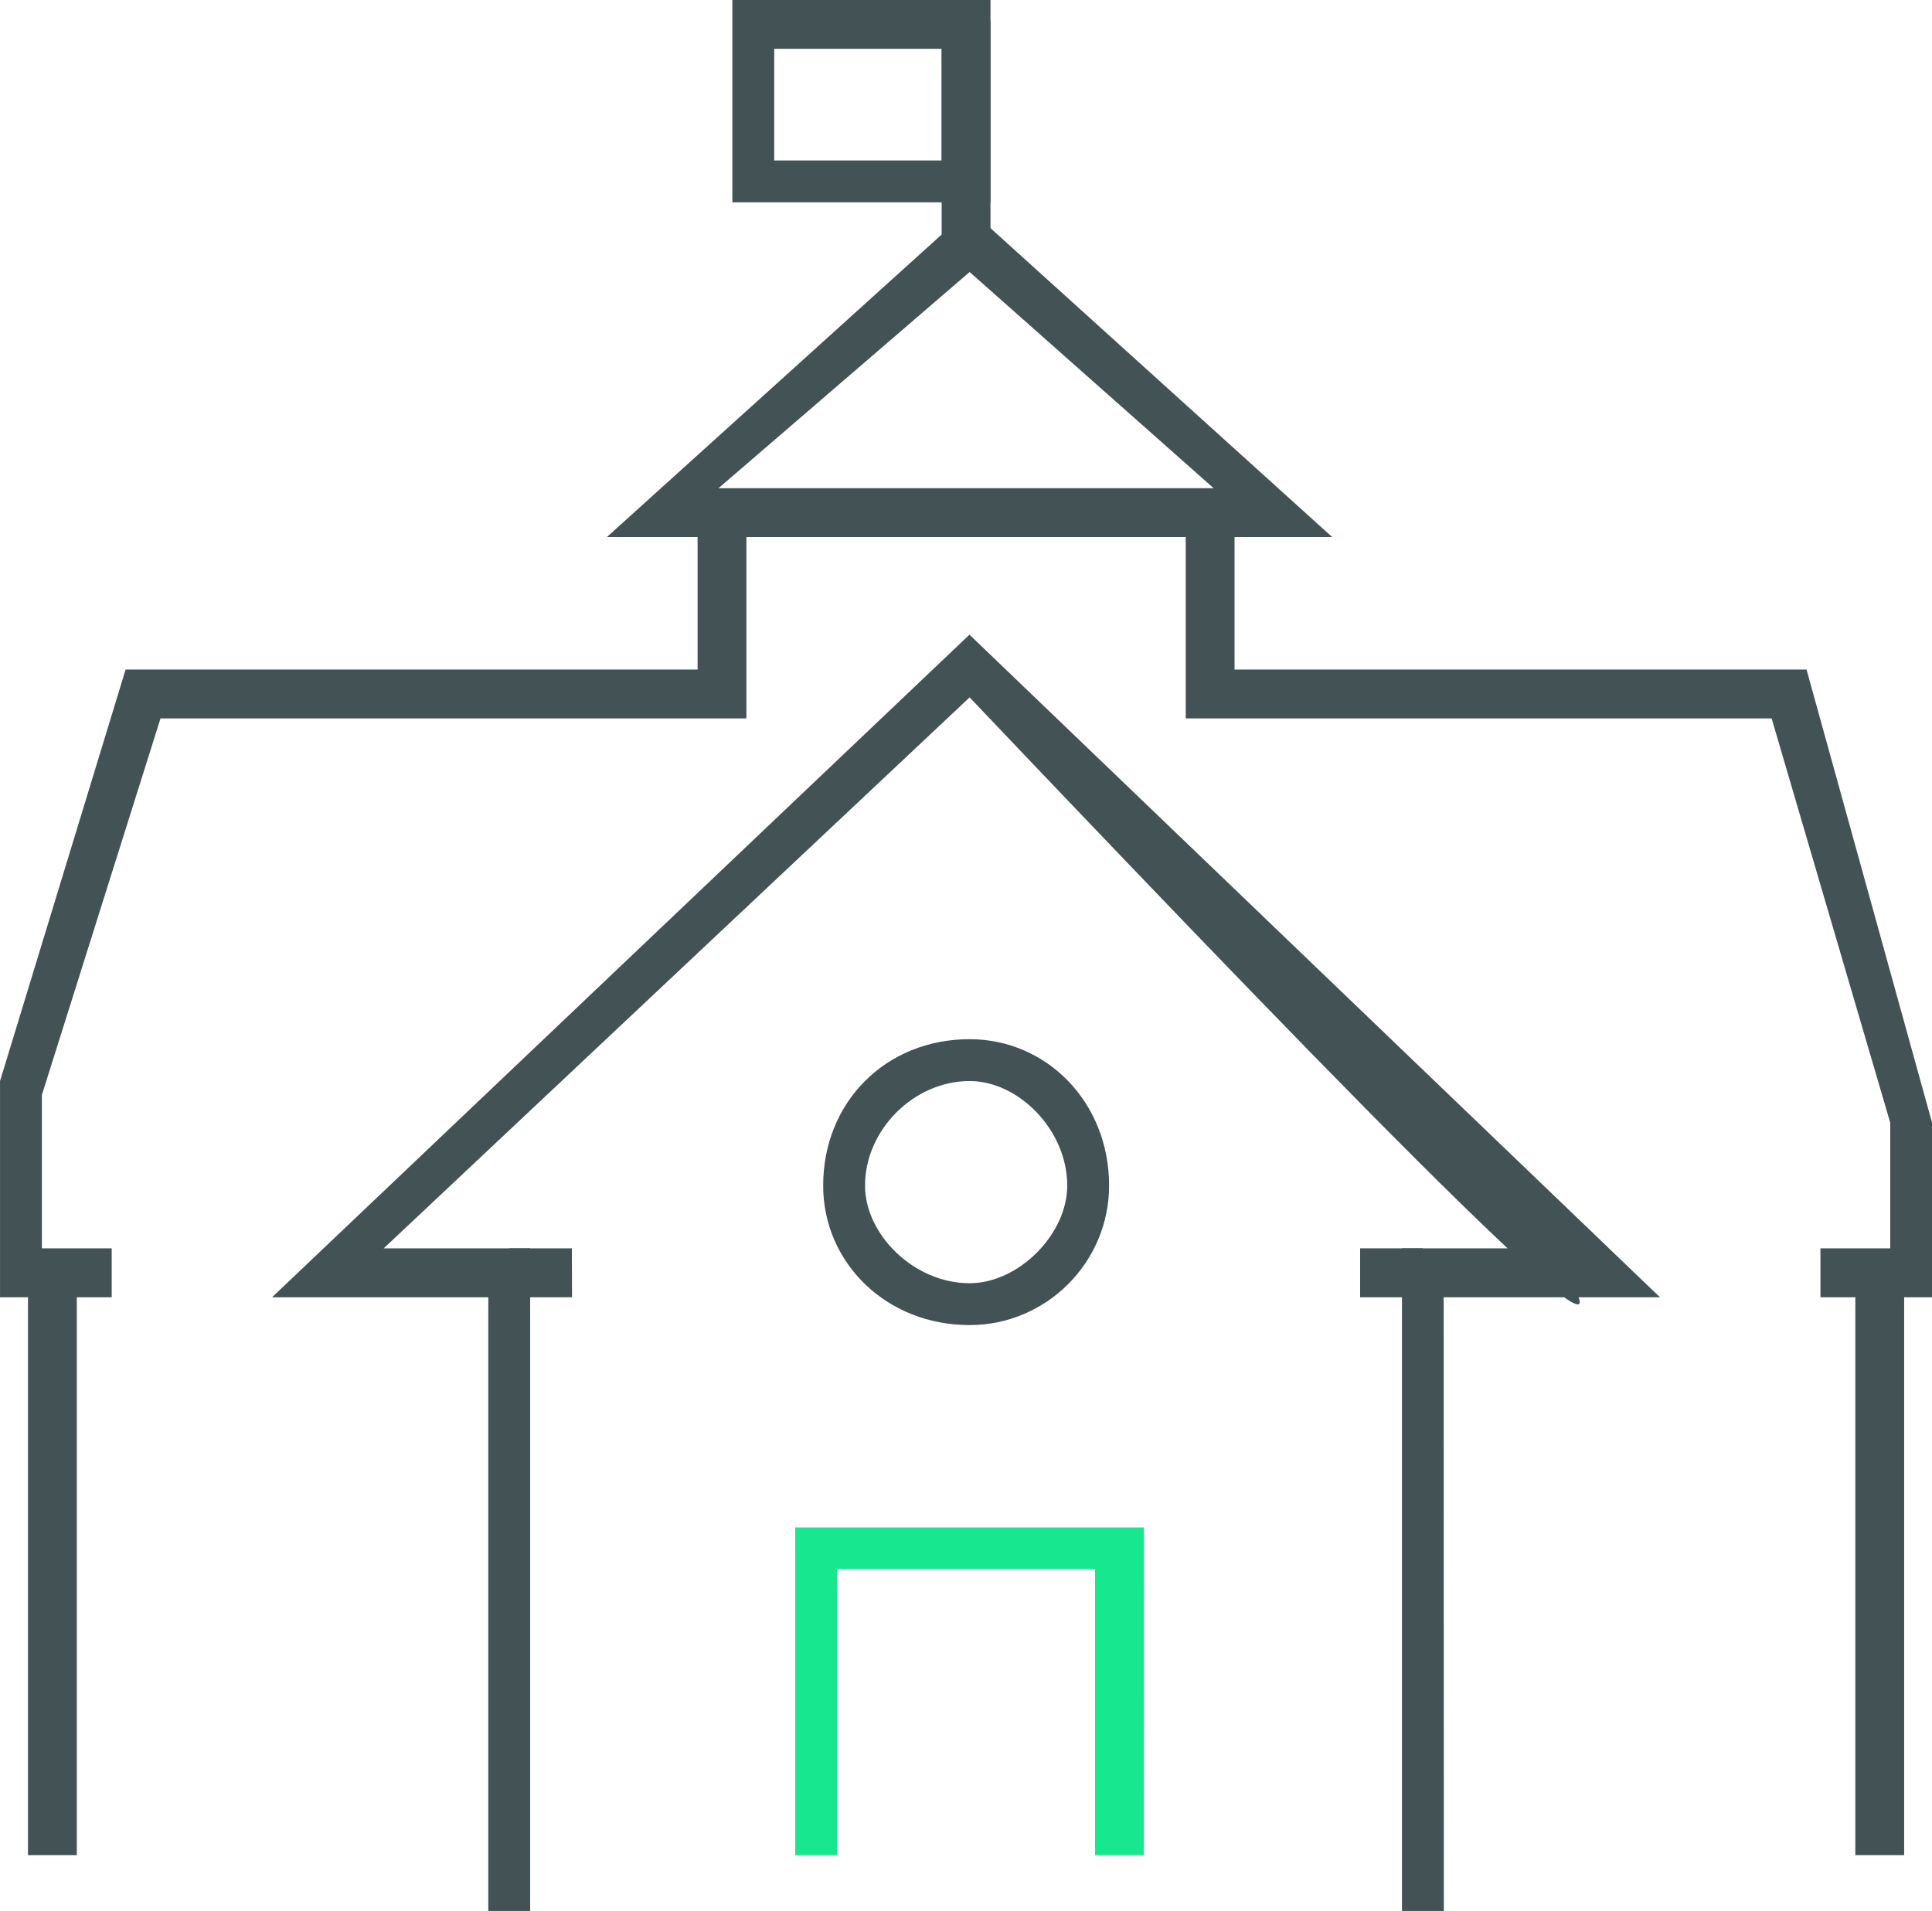
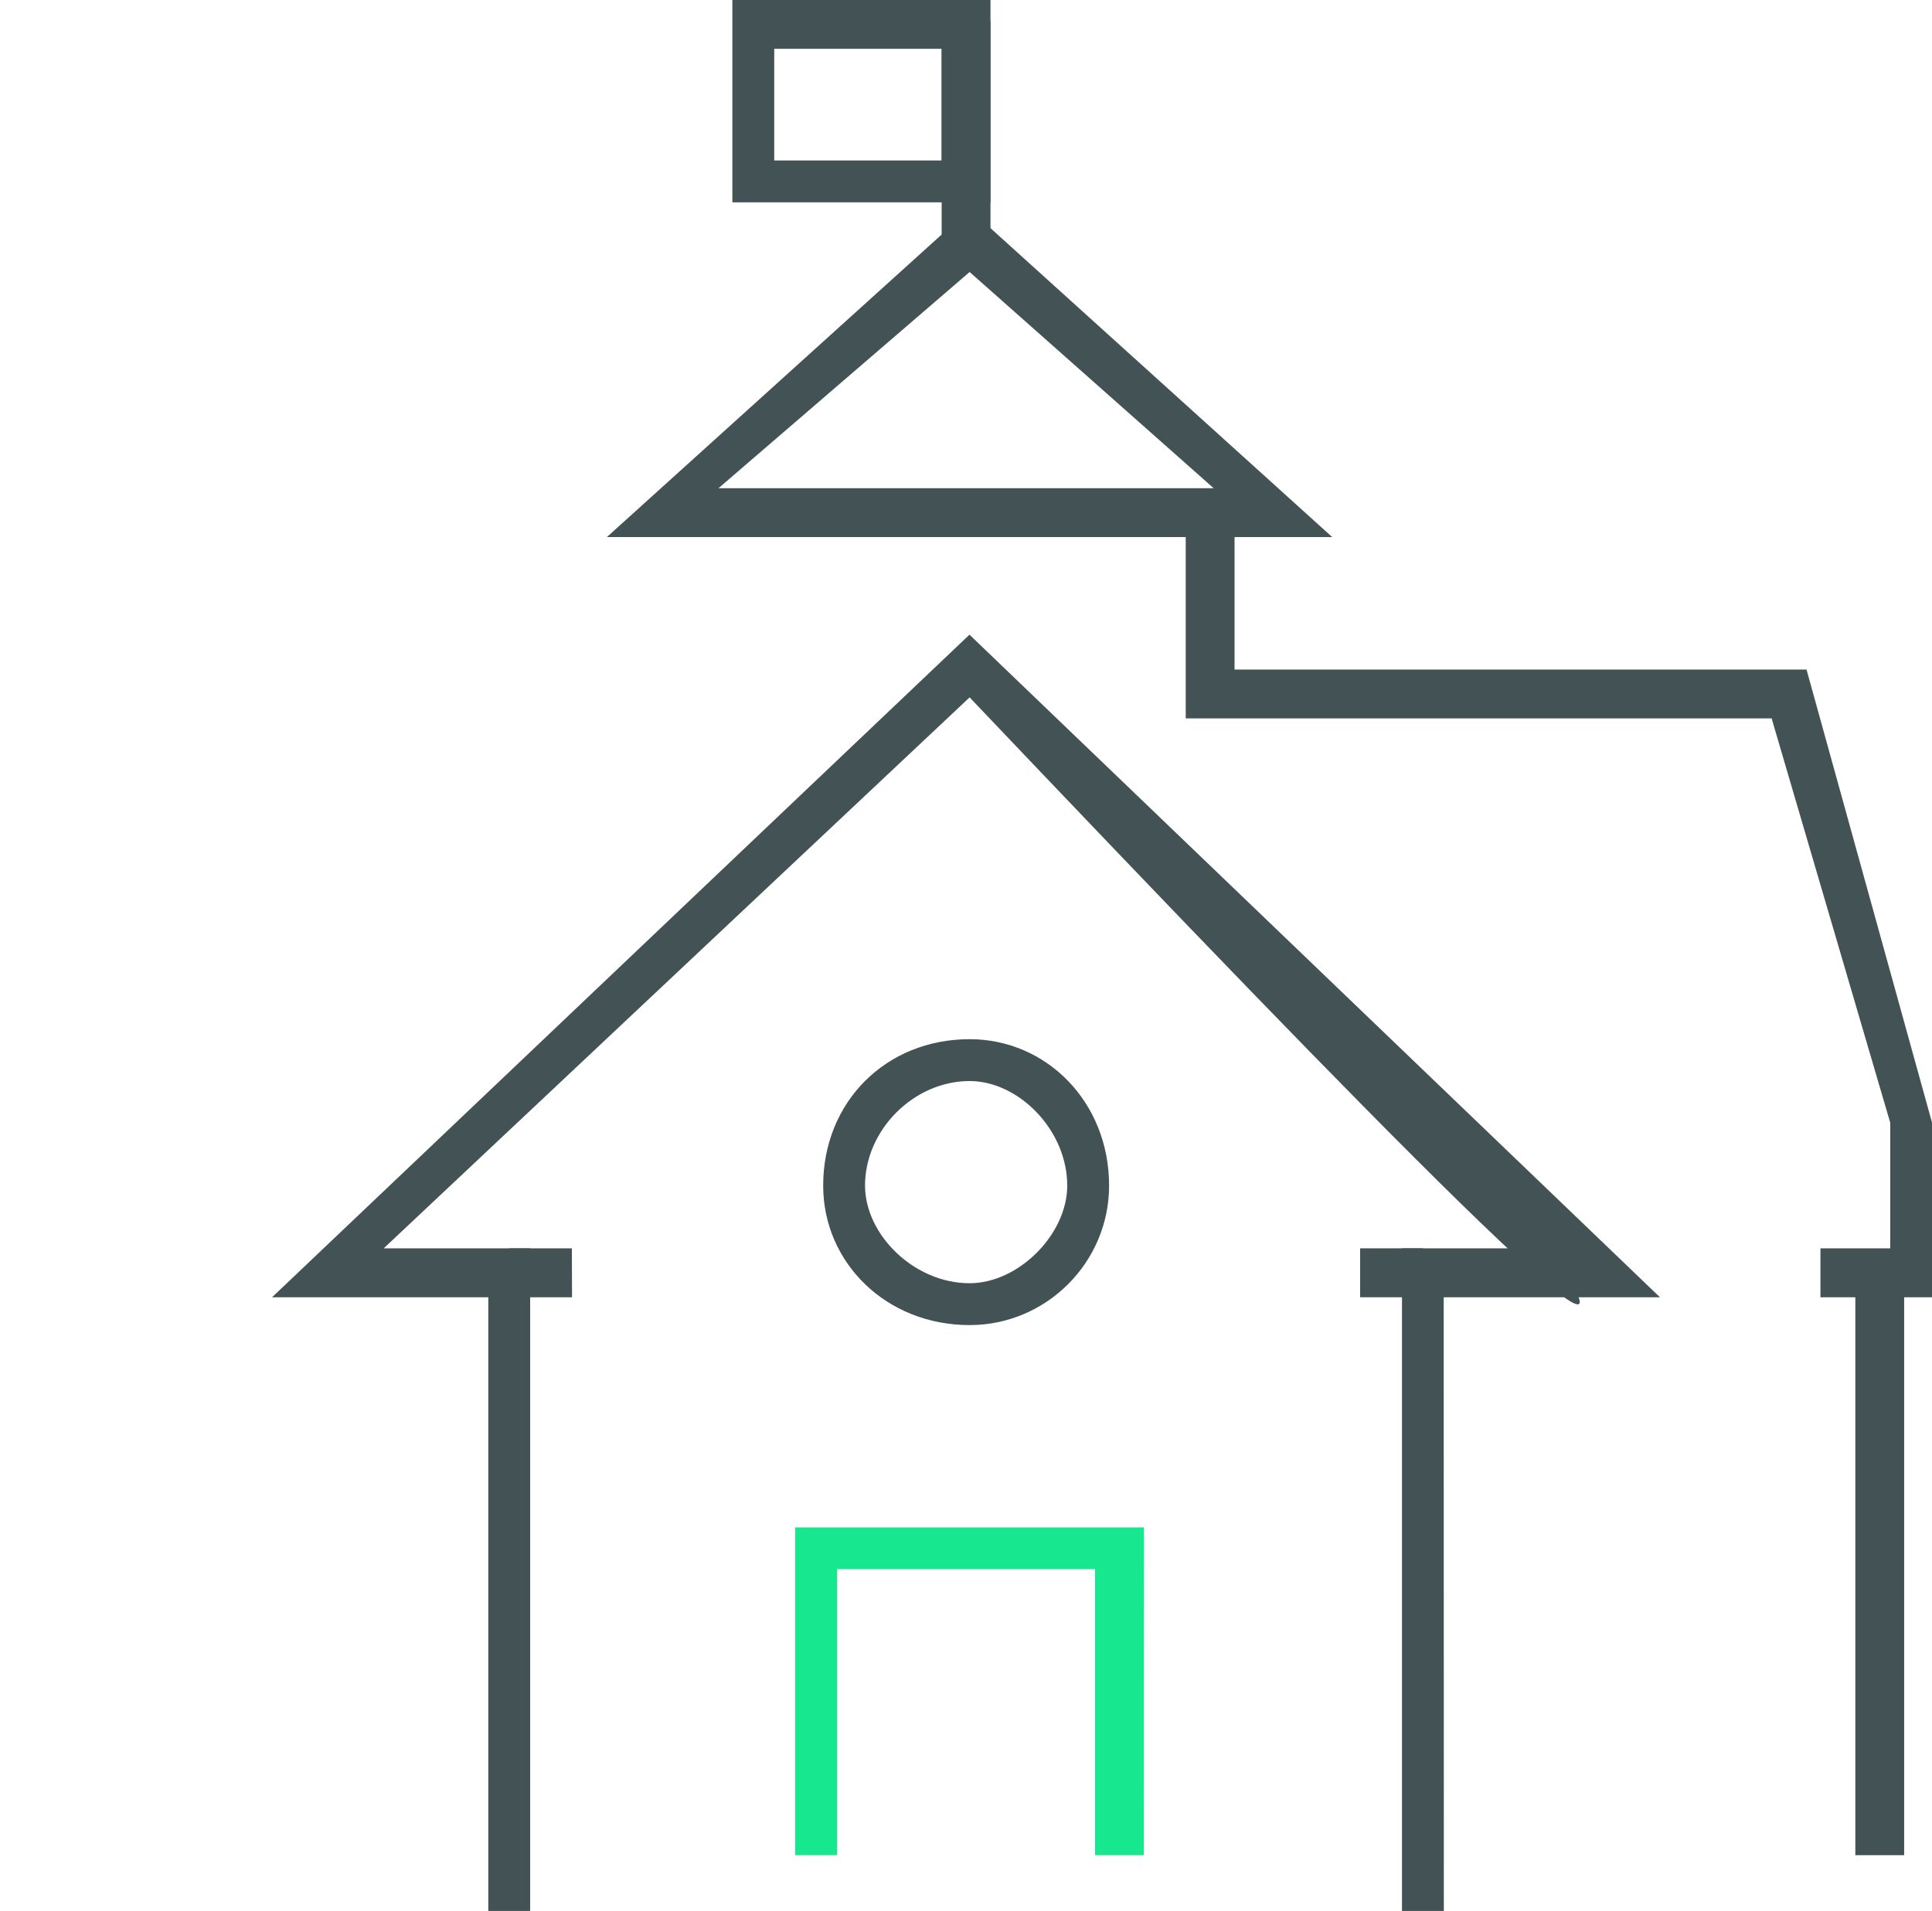
<svg xmlns="http://www.w3.org/2000/svg" xmlns:ns1="http://www.inkscape.org/namespaces/inkscape" xmlns:ns2="http://sodipodi.sourceforge.net/DTD/sodipodi-0.dtd" width="53.553" height="52.973" viewBox="0 0 14.169 14.016" version="1.1" id="svg61873" ns1:export-filename="comercial.svg" ns1:export-xdpi="99.976852" ns1:export-ydpi="99.976852">
  <ns2:namedview id="namedview61875" pagecolor="#ffffff" bordercolor="#000000" borderopacity="0.25" ns1:showpageshadow="2" ns1:pageopacity="0.0" ns1:pagecheckerboard="0" ns1:deskcolor="#d1d1d1" ns1:document-units="mm" showgrid="false" />
  <defs id="defs61870" />
  <g ns1:label="Capa 1" ns1:groupmode="layer" id="layer1" transform="translate(-0.853,-0.665)">
    <g id="g68906" transform="translate(-2.308,3.171)">
-       <path id="path14866" class="s2" d="M 3.98,7.009 H 3.161 V 5.423 l 0.921,-3.018 H 8.277 V 1.331 H 8.635 V 2.763 H 4.338 l -0.87,2.762 v 1.125 h 0.512 z" ns2:nodetypes="ccccccccccccc" style="fill:#435254;stroke-width:0.512" />
      <path id="path14868" class="s2" d="M 17.331,7.009 H 16.512 V 6.65 h 0.512 v -0.921 L 16.154,2.763 H 11.857 V 1.228 h 0.358 v 1.177 h 4.195 l 0.921,3.325 z" ns2:nodetypes="ccccccccccccc" style="fill:#435254;stroke-width:0.512" />
      <path id="path14870" fill-rule="evenodd" class="s2" d="M 12.931,1.433 H 7.612 L 10.272,-0.971 Z M 8.43,1.075 h 3.632 l -1.79,-1.586 z" ns2:nodetypes="cccccccc" style="fill:#435254;stroke-width:0.512" />
      <path id="path14872" class="s2" d="M 10.425,-0.767 H 10.067 V -2.352 h 0.358 z" ns2:nodetypes="ccccc" style="fill:#435254;stroke-width:0.512" />
      <path id="path14874" fill-rule="evenodd" class="s2" d="M 10.425,-1.022 H 8.532 V -2.506 H 10.425 Z M 8.839,-1.329 h 1.228 V -2.148 H 8.839 Z" ns2:nodetypes="cccccccccc" style="fill:#435254;stroke-width:0.512" />
      <path id="path14876" class="s2" d="M 13.75,11.51 H 13.443 V 6.65 h 1.074 C 15.49,8.033 13.242,5.734 10.272,2.609 L 5.975,6.65 H 7.049 V 11.51 H 6.742 V 7.009 H 5.156 l 5.115,-4.86 5.064,4.86 h -1.586 z" ns2:nodetypes="ccccccccccccccc" style="fill:#435254;stroke-width:0.512" />
      <path id="path14878" class="s0" d="M 11.55,11.101 H 11.192 V 9.003 H 9.3 V 11.101 H 8.993 v -2.404 h 2.558 z" ns2:nodetypes="ccccccccc" style="fill:#17e88f;stroke-width:0.512" />
-       <path id="path14880" class="s2" d="M 3.724,11.101 H 3.366 v -4.246 h 0.358 z" ns2:nodetypes="ccccc" style="fill:#435254;stroke-width:0.512" />
      <path id="path14882" class="s2" d="m 17.126,11.101 h -0.358 v -4.246 h 0.358 z" ns2:nodetypes="ccccc" style="fill:#435254;stroke-width:0.512" />
      <path id="path14884" fill-rule="evenodd" class="s2" d="m 10.272,7.213 c -0.614,0 -1.074,-0.46 -1.074,-1.023 0,-0.614 0.46,-1.074 1.074,-1.074 0.563,0 1.023,0.46 1.023,1.074 0,0.563 -0.46,1.023 -1.023,1.023 z m 0,-1.79 c -0.409,0 -0.767,0.358 -0.767,0.767 0,0.358 0.358,0.716 0.767,0.716 0.358,0 0.716,-0.358 0.716,-0.716 0,-0.409 -0.358,-0.767 -0.716,-0.767 z" ns2:nodetypes="ssssssssss" style="fill:#435254;stroke-width:0.512" />
      <path id="path14886" class="s2" d="M 7.356,7.009 H 6.895 V 6.65 h 0.46 z" ns2:nodetypes="ccccc" style="fill:#435254;stroke-width:0.512" />
      <path id="path14888" class="s2" d="M 13.596,7.009 H 13.136 V 6.65 h 0.46 z" ns2:nodetypes="ccccc" style="fill:#435254;stroke-width:0.512" />
    </g>
  </g>
</svg>